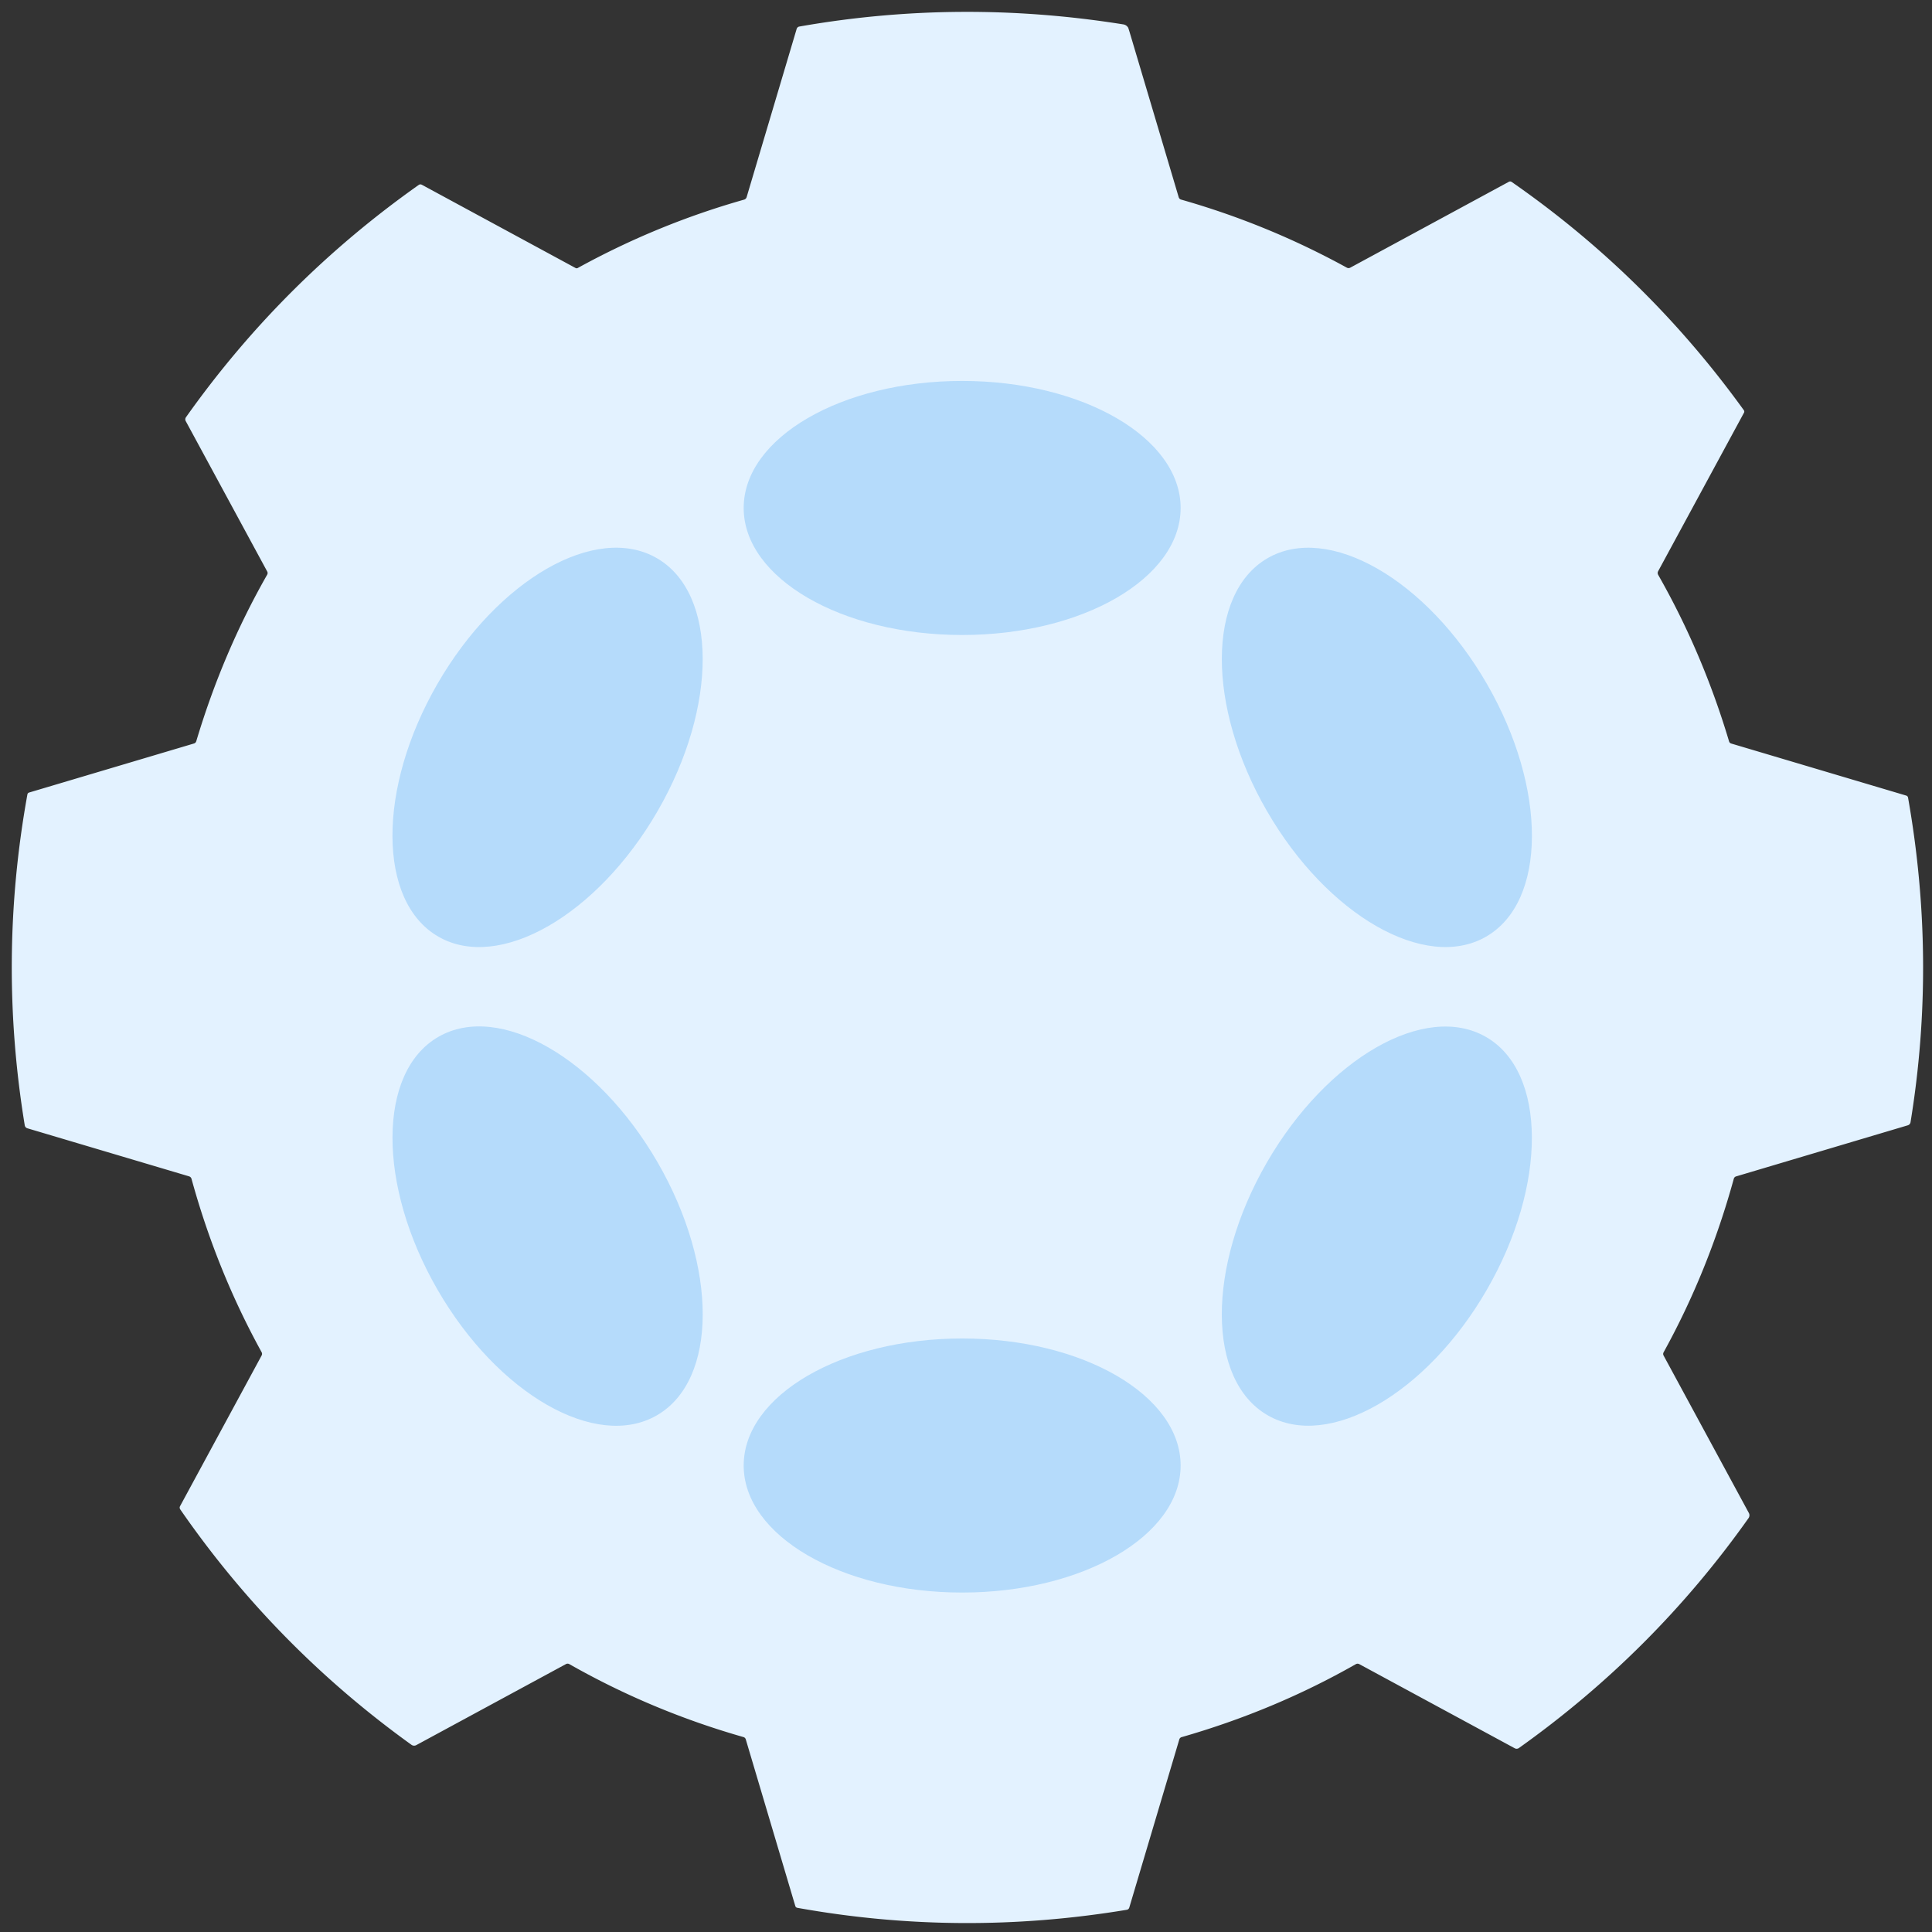
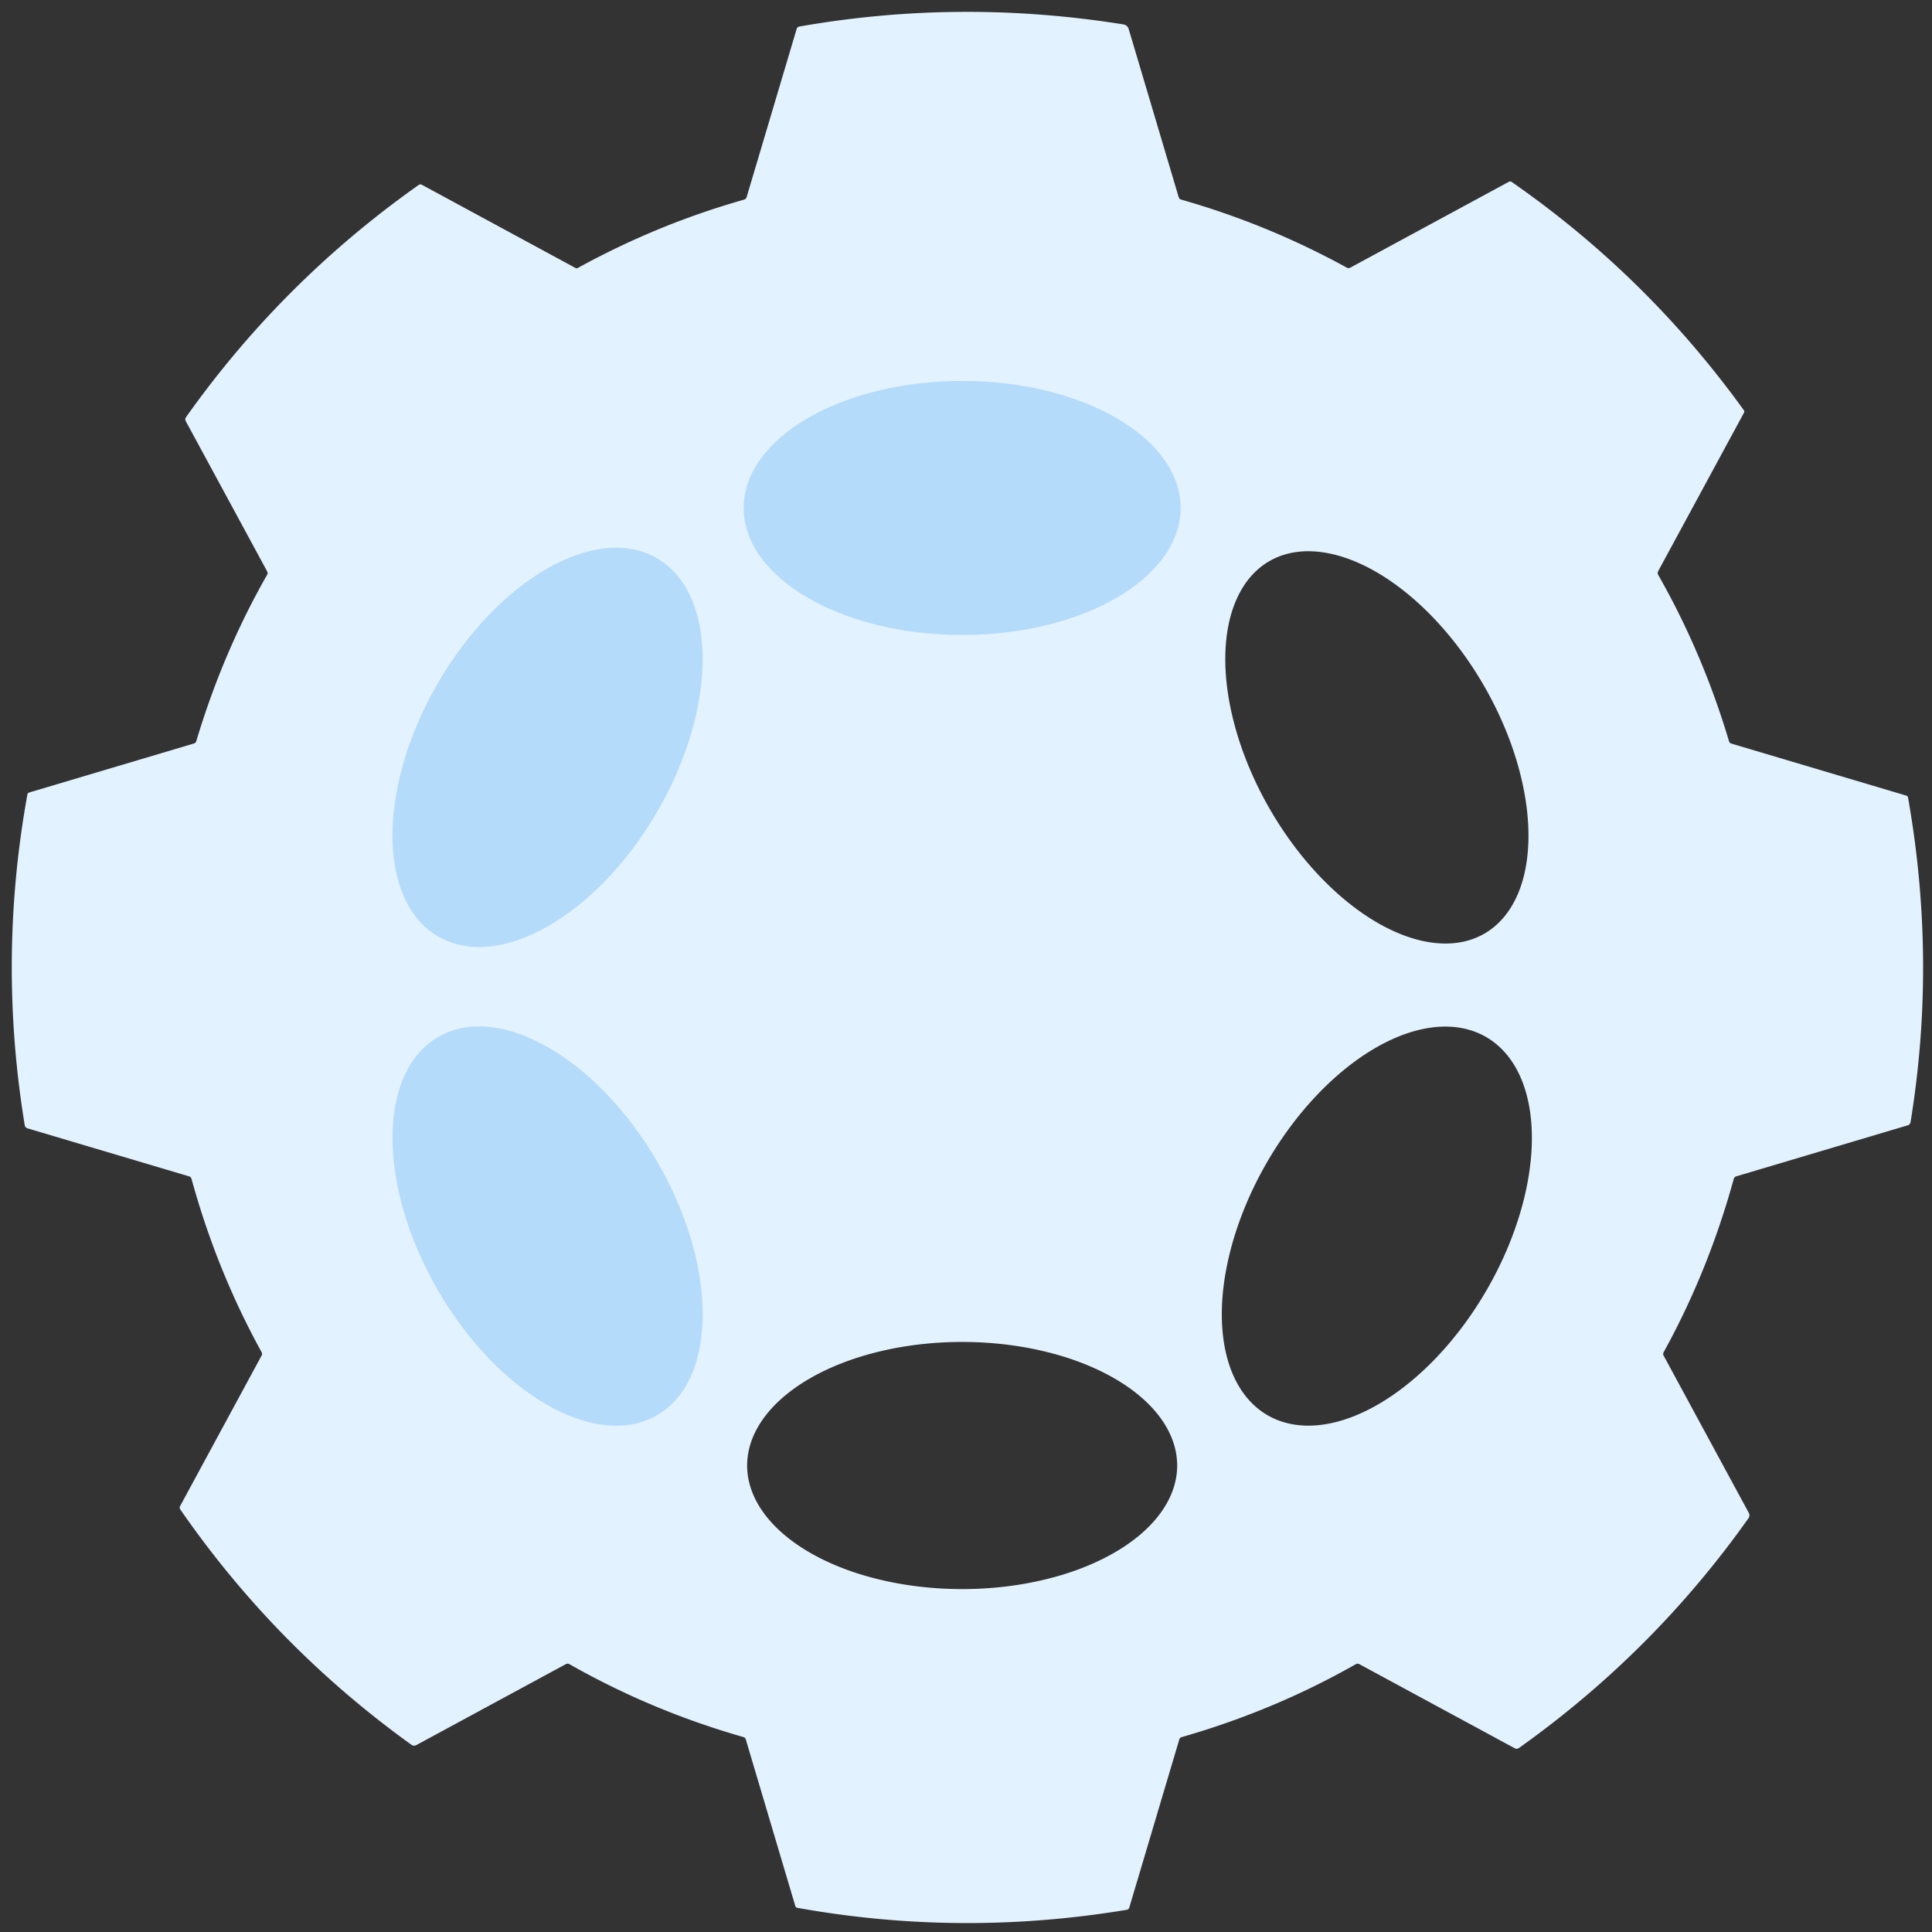
<svg xmlns="http://www.w3.org/2000/svg" version="1.1" viewBox="0.00 0.00 558.00 558.00">
  <rect x="0.00" y="0.00" width="558.00" height="558.00" fill="#333333" stroke="none" />
  <g stroke-width="2.00" fill="none" stroke-linecap="butt">
    <path stroke="#E3F2FF" vector-effect="non-scaling-stroke" d="   M 340.99 146.71   A 63.10 36.69 0.0 0 0 277.89 110.02   A 63.10 36.69 0.0 0 0 214.79 146.71   A 63.10 36.69 0.0 0 0 277.89 183.40   A 63.10 36.69 0.0 0 0 340.99 146.71" />
    <path stroke="#E3F2FF" vector-effect="non-scaling-stroke" d="   M 126.595 270.515   A 63.11 36.72 120.0 0 0 189.951 234.22   A 63.11 36.72 120.0 0 0 189.705 161.205   A 63.11 36.72 120.0 0 0 126.35 197.5   A 63.11 36.72 120.0 0 0 126.595 270.515" />
    <path stroke="#E3F2FF" vector-effect="non-scaling-stroke" d="   M 429.225 270.515   A 63.11 36.69 60.0 0 0 429.445 197.515   A 63.11 36.69 60.0 0 0 366.115 161.205   A 63.11 36.69 60.0 0 0 365.896 234.205   A 63.11 36.69 60.0 0 0 429.225 270.515" />
    <path stroke="#E3F2FF" vector-effect="non-scaling-stroke" d="   M 189.715 408.775   A 63.11 36.72 60.0 0 0 189.96 335.76   A 63.11 36.72 60.0 0 0 126.605 299.465   A 63.11 36.72 60.0 0 0 126.359 372.48   A 63.11 36.72 60.0 0 0 189.715 408.775" />
-     <path stroke="#E3F2FF" vector-effect="non-scaling-stroke" d="   M 366.12 408.759   A 63.08 36.70 120.0 0 0 429.443 372.48   A 63.08 36.70 120.0 0 0 429.2 299.501   A 63.08 36.70 120.0 0 0 365.877 335.78   A 63.08 36.70 120.0 0 0 366.12 408.759" />
    <path stroke="#E3F2FF" vector-effect="non-scaling-stroke" d="   M 340.99 423.27   A 63.10 36.69 0.0 0 0 277.89 386.58   A 63.10 36.69 0.0 0 0 214.79 423.27   A 63.10 36.69 0.0 0 0 277.89 459.96   A 63.10 36.69 0.0 0 0 340.99 423.27" />
  </g>
  <path fill="#E3F2FF" d="   M 478.94 166.07   Q 491.75 188.56 499.39 214.13   A 0.91 0.89 89.8 0 0 499.99 214.74   L 550.52 229.77   Q 551.01 229.91 551.09 230.41   Q 559.40 277.54 551.80 324.12   A 1.14 1.12 86.7 0 1 551.02 325.01   L 501.45 339.76   Q 500.90 339.92 500.75 340.47   Q 493.43 367.08 480.50 390.54   Q 480.22 391.03 480.49 391.53   L 505.10 436.97   A 1.43 1.42 48.6 0 1 505.01 438.47   Q 477.63 477.15 438.70 504.86   A 1.15 1.14 -48.1 0 1 437.48 504.93   L 392.60 480.64   A 1.05 1.04 -45.3 0 0 391.58 480.65   Q 368.10 494.02 341.27 501.72   A 0.95 0.95 0.0 0 0 340.61 502.37   L 326.17 550.91   Q 326.00 551.49 325.41 551.59   Q 277.58 559.52 230.31 551.02   Q 229.83 550.94 229.69 550.47   L 215.40 502.38   Q 215.24 501.84 214.69 501.69   Q 188.19 494.12 164.47 480.65   Q 163.95 480.35 163.42 480.64   L 120.24 504.02   A 1.30 1.30 0.0 0 1 118.85 503.94   Q 79.53 475.66 52.07 435.96   Q 51.75 435.48 52.02 434.98   L 75.55 391.52   Q 75.82 391.02 75.55 390.52   Q 62.58 366.95 55.32 340.50   Q 55.16 339.92 54.57 339.74   L 7.90 325.87   A 1.07 1.07 0.0 0 1 7.15 325.02   Q -0.71 277.15 7.91 229.47   Q 7.99 229.02 8.44 228.89   L 56.01 214.74   Q 56.53 214.58 56.69 214.06   Q 64.37 188.41 77.15 166.01   Q 77.43 165.52 77.16 165.03   L 53.64 121.61   A 1.06 1.06 0.0 0 1 53.71 120.51   Q 81.50 81.28 120.91 53.43   Q 121.36 53.11 121.85 53.37   L 166.24 77.41   A 0.64 0.62 44.2 0 0 166.85 77.41   Q 189.82 64.77 214.91 57.66   A 1.07 1.07 0.0 0 0 215.64 56.94   L 230.09 8.35   A 0.98 0.97 2.9 0 1 230.85 7.67   Q 277.19 -0.49 324.41 7.04   Q 325.32 7.18 325.83 7.98   Q 325.89 8.06 326.40 9.77   Q 333.42 33.36 340.43 56.95   Q 340.60 57.50 341.14 57.65   Q 366.19 64.78 388.98 77.30   Q 389.49 77.57 390.00 77.30   L 435.76 52.52   Q 436.21 52.28 436.62 52.56   Q 475.67 79.70 503.65 118.47   A 0.68 0.67 41.2 0 1 503.70 119.20   L 478.92 164.95   Q 478.62 165.51 478.94 166.07   Z   M 340.99 146.71   A 63.10 36.69 0.0 0 0 277.89 110.02   A 63.10 36.69 0.0 0 0 214.79 146.71   A 63.10 36.69 0.0 0 0 277.89 183.40   A 63.10 36.69 0.0 0 0 340.99 146.71   Z   M 126.595 270.515   A 63.11 36.72 120.0 0 0 189.951 234.22   A 63.11 36.72 120.0 0 0 189.705 161.205   A 63.11 36.72 120.0 0 0 126.35 197.5   A 63.11 36.72 120.0 0 0 126.595 270.515   Z   M 429.225 270.515   A 63.11 36.69 60.0 0 0 429.445 197.515   A 63.11 36.69 60.0 0 0 366.115 161.205   A 63.11 36.69 60.0 0 0 365.896 234.205   A 63.11 36.69 60.0 0 0 429.225 270.515   Z   M 189.715 408.775   A 63.11 36.72 60.0 0 0 189.96 335.76   A 63.11 36.72 60.0 0 0 126.605 299.465   A 63.11 36.72 60.0 0 0 126.359 372.48   A 63.11 36.72 60.0 0 0 189.715 408.775   Z   M 366.12 408.759   A 63.08 36.70 120.0 0 0 429.443 372.48   A 63.08 36.70 120.0 0 0 429.2 299.501   A 63.08 36.70 120.0 0 0 365.877 335.78   A 63.08 36.70 120.0 0 0 366.12 408.759   Z   M 340.99 423.27   A 63.10 36.69 0.0 0 0 277.89 386.58   A 63.10 36.69 0.0 0 0 214.79 423.27   A 63.10 36.69 0.0 0 0 277.89 459.96   A 63.10 36.69 0.0 0 0 340.99 423.27   Z" />
  <ellipse fill="#B5DBFB" cx="277.89" cy="146.71" rx="63.10" ry="36.69" />
  <ellipse fill="#B5DBFB" cx="0.00" cy="0.00" transform="translate(158.15,215.86) rotate(120.0)" rx="63.11" ry="36.72" />
-   <ellipse fill="#B5DBFB" cx="0.00" cy="0.00" transform="translate(397.67,215.86) rotate(60.0)" rx="63.11" ry="36.69" />
  <ellipse fill="#B5DBFB" cx="0.00" cy="0.00" transform="translate(158.16,354.12) rotate(60.0)" rx="63.11" ry="36.72" />
-   <ellipse fill="#B5DBFB" cx="0.00" cy="0.00" transform="translate(397.66,354.13) rotate(120.0)" rx="63.08" ry="36.70" />
-   <ellipse fill="#B5DBFB" cx="277.89" cy="423.27" rx="63.10" ry="36.69" />
</svg>